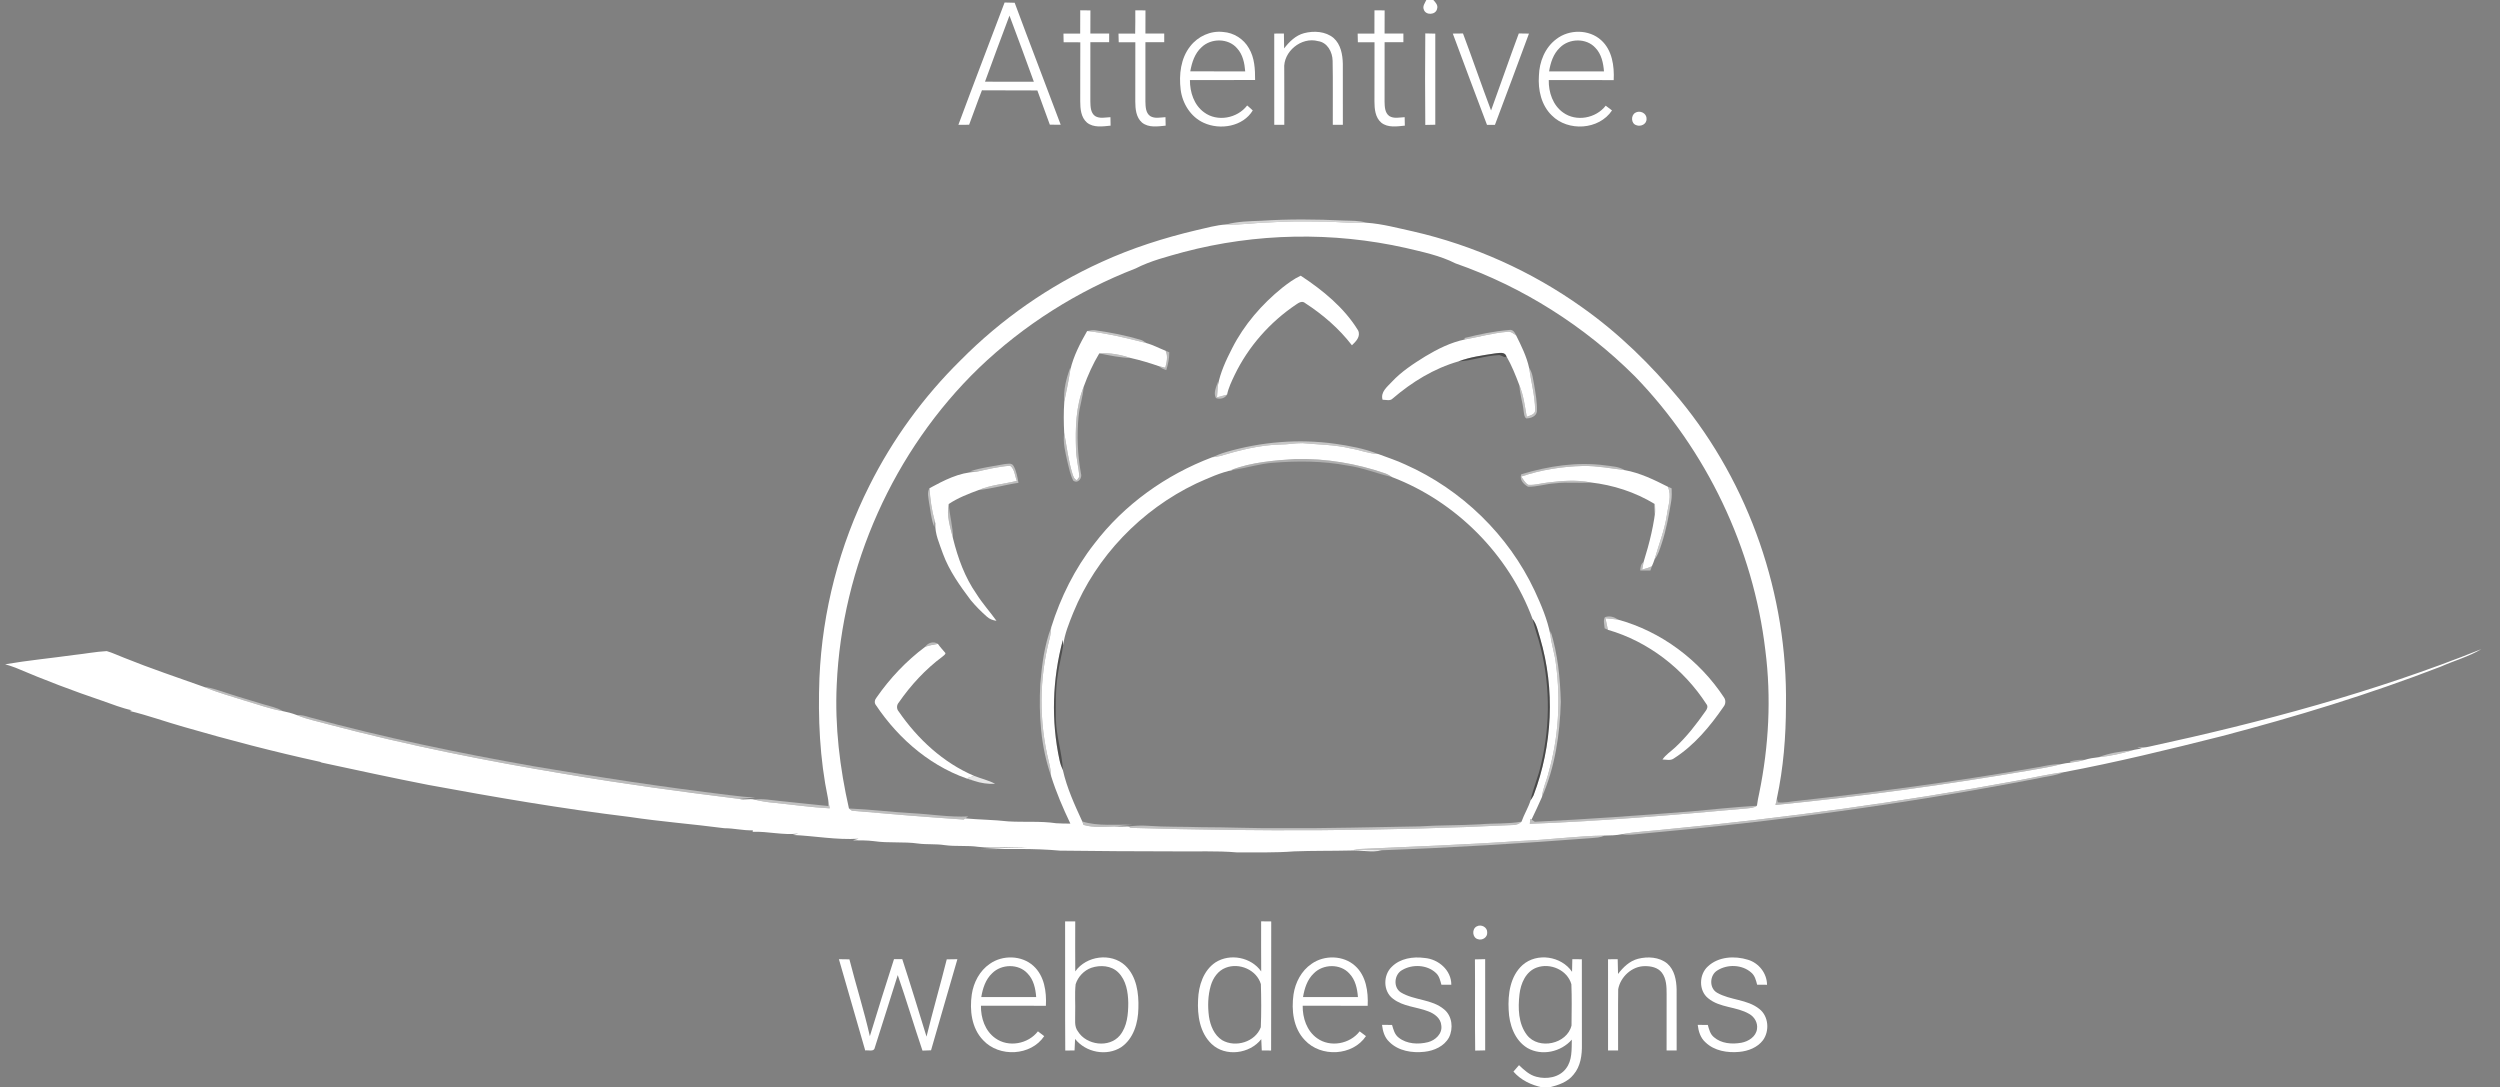
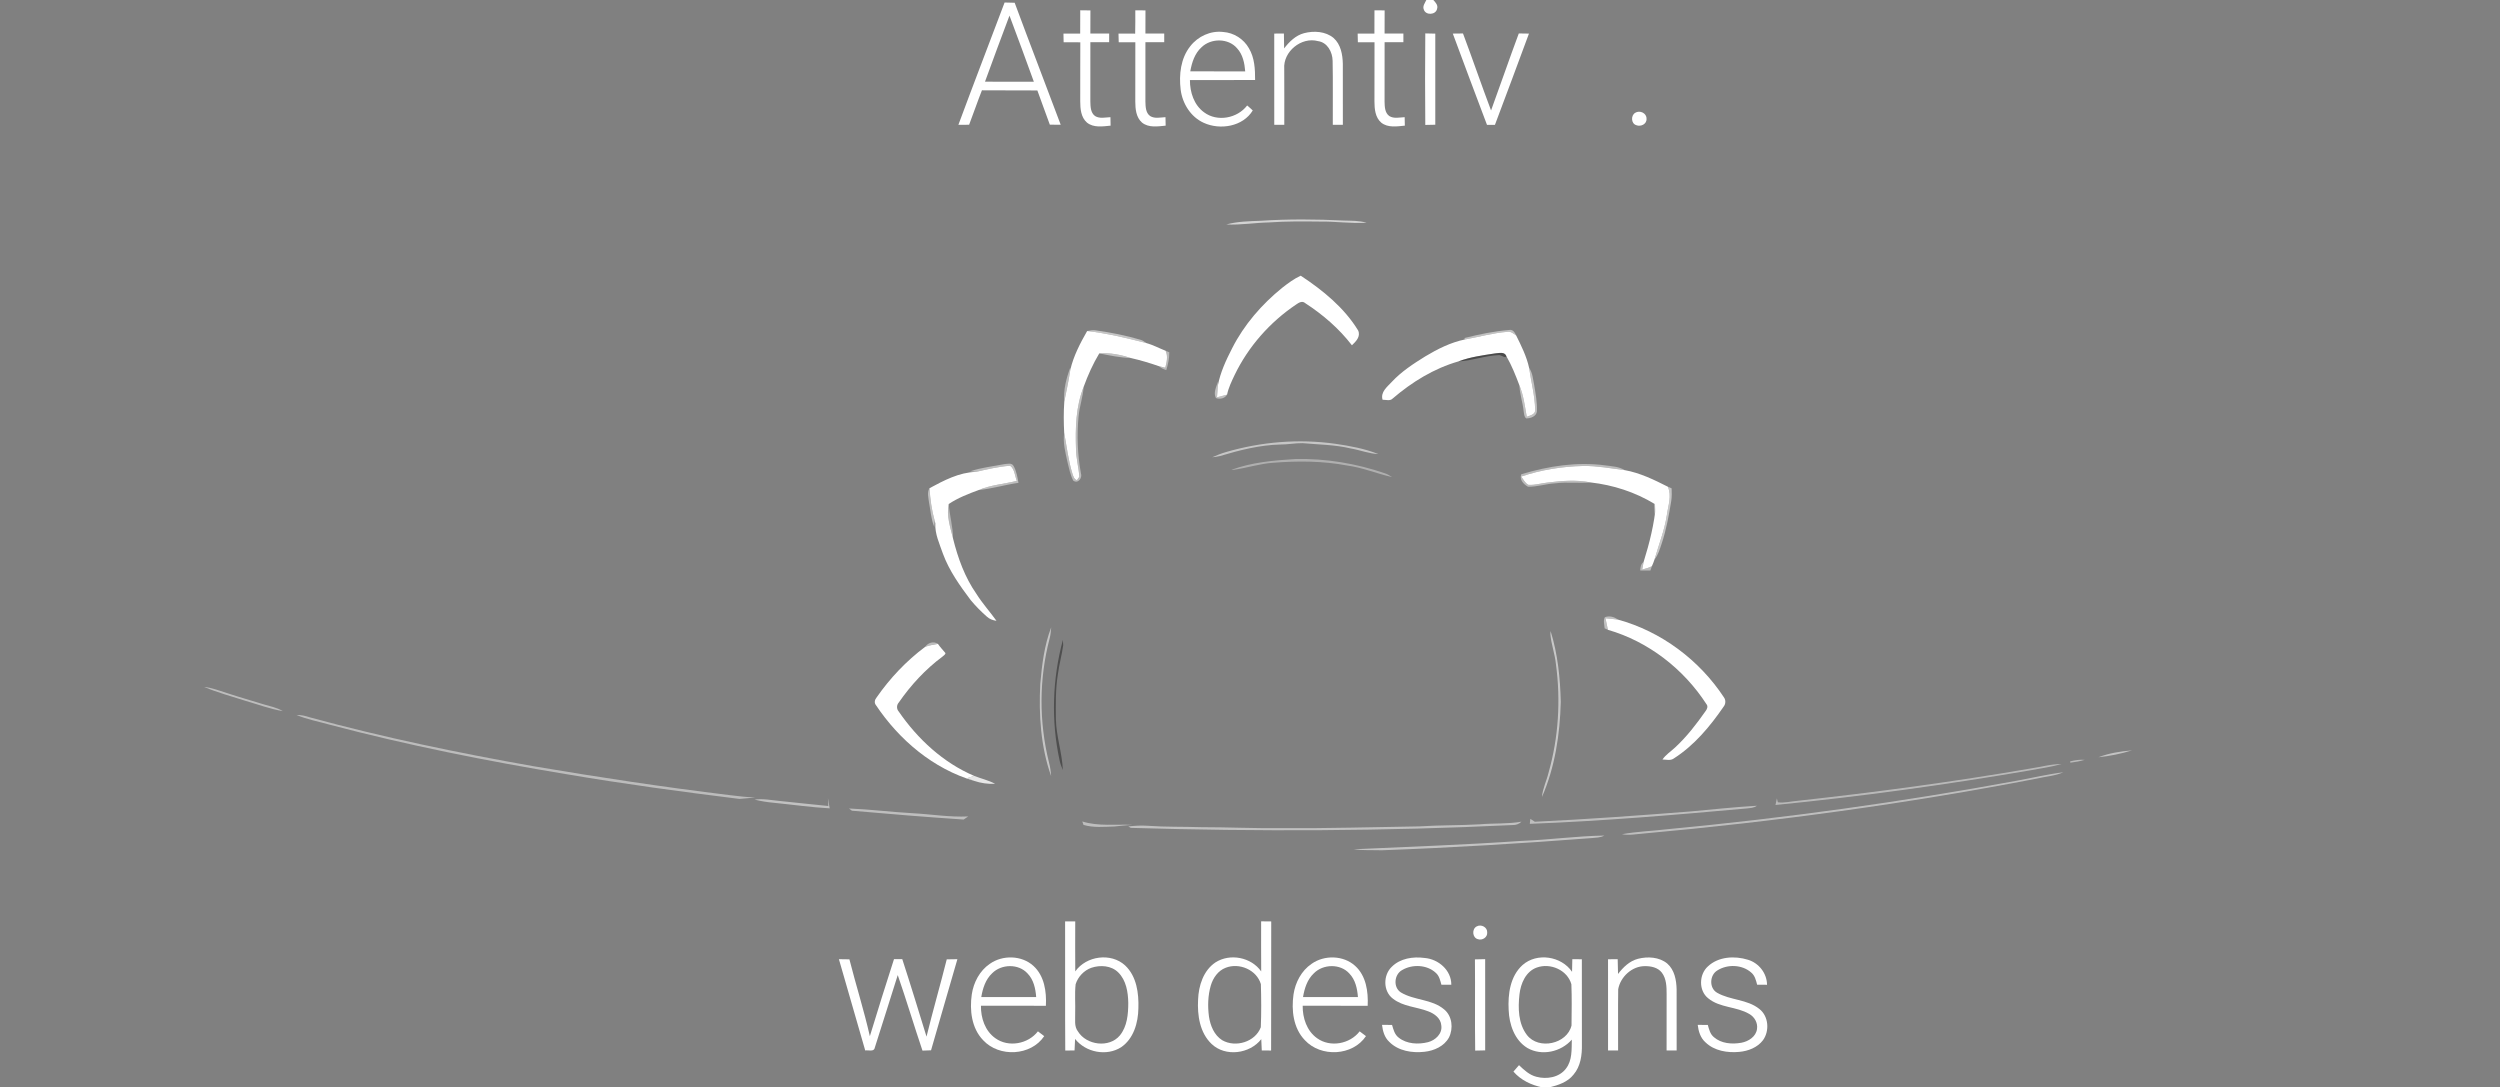
<svg xmlns="http://www.w3.org/2000/svg" width="1453pt" height="632pt" viewBox="0 0 1453 632" version="1.1">
  <rect x="0" y="0" width="1453" height="632" fill="#808080" stroke="none" />
  <g id="#000000ff">
    <path fill="#ffffff" opacity="1.00" d=" M 828.97 0.00 L 833.05 0.00 C 834.32 1.38 835.92 3.02 835.24 5.10 C 834.54 8.74 828.63 9.07 827.52 5.57 C 826.66 3.58 828.20 1.73 828.97 0.00 Z" />
    <path fill="#ffffff" opacity="1.00" d=" M 557.02 72.53 C 565.82 48.78 574.93 25.15 583.87 1.46 C 585.82 1.50 587.77 1.54 589.73 1.60 C 598.49 25.29 607.64 48.84 616.48 72.50 C 614.37 72.49 612.26 72.48 610.16 72.46 C 607.80 65.81 605.26 59.22 602.91 52.57 C 592.17 52.45 581.43 52.61 570.70 52.48 C 568.08 59.11 565.80 65.86 563.25 72.51 C 561.17 72.51 559.09 72.52 557.02 72.53 M 572.48 47.48 C 581.95 47.52 591.41 47.47 600.88 47.51 C 596.23 34.67 591.52 21.85 586.71 9.07 C 581.82 21.82 577.22 34.68 572.48 47.48 Z" />
    <path fill="#ffffff" opacity="1.00" d=" M 627.84 5.98 C 629.80 6.00 631.77 6.02 633.75 6.05 C 633.70 10.52 633.71 15.00 633.72 19.48 C 637.36 19.50 641.00 19.50 644.65 19.49 C 644.64 21.18 644.64 22.86 644.64 24.54 C 641.00 24.52 637.36 24.53 633.72 24.54 C 633.72 36.03 633.72 47.51 633.71 59.00 C 633.79 61.93 633.81 65.53 636.45 67.44 C 639.13 69.12 642.43 68.21 645.39 68.10 C 645.41 69.74 645.45 71.38 645.48 73.03 C 640.90 73.47 635.55 74.38 631.70 71.21 C 628.26 68.20 627.84 63.25 627.83 58.98 C 627.87 47.51 627.80 36.05 627.88 24.59 C 624.64 24.52 621.41 24.52 618.18 24.55 C 618.14 22.87 618.10 21.20 618.08 19.52 C 621.31 19.49 624.55 19.49 627.80 19.53 C 627.86 15.01 627.85 10.50 627.84 5.98 Z" />
    <path fill="#ffffff" opacity="1.00" d=" M 659.84 5.99 C 661.80 6.00 663.77 6.02 665.75 6.04 C 665.70 10.52 665.71 15.01 665.72 19.49 C 669.36 19.50 673.00 19.50 676.65 19.49 C 676.64 21.17 676.64 22.85 676.65 24.54 C 673.00 24.53 669.36 24.53 665.72 24.54 C 665.71 36.02 665.72 47.51 665.71 58.99 C 665.80 61.94 665.80 65.58 668.49 67.46 C 671.17 69.11 674.44 68.22 677.38 68.10 C 677.41 69.74 677.45 71.38 677.48 73.03 C 672.92 73.47 667.59 74.38 663.73 71.24 C 660.27 68.23 659.84 63.28 659.83 59.00 C 659.86 47.52 659.81 36.04 659.86 24.56 C 656.64 24.53 653.42 24.52 650.20 24.57 C 650.15 22.88 650.10 21.20 650.07 19.52 C 653.29 19.49 656.52 19.49 659.76 19.55 C 659.88 15.03 659.85 10.51 659.84 5.99 Z" />
    <path fill="#ffffff" opacity="1.00" d=" M 798.84 5.99 C 800.80 6.00 802.77 6.02 804.75 6.04 C 804.70 10.52 804.71 15.01 804.72 19.49 C 808.36 19.50 812.00 19.50 815.65 19.49 C 815.64 21.17 815.64 22.85 815.65 24.54 C 812.00 24.53 808.36 24.53 804.73 24.53 C 804.71 36.03 804.72 47.54 804.71 59.04 C 804.79 61.96 804.82 65.55 807.46 67.44 C 810.14 69.12 813.43 68.22 816.39 68.10 C 816.41 69.74 816.45 71.38 816.49 73.02 C 811.95 73.47 806.67 74.37 802.81 71.30 C 799.27 68.31 798.84 63.29 798.83 58.97 C 798.87 47.50 798.80 36.04 798.87 24.58 C 795.64 24.52 792.41 24.52 789.19 24.56 C 789.14 22.88 789.09 21.20 789.07 19.53 C 792.31 19.49 795.56 19.49 798.81 19.52 C 798.85 15.01 798.84 10.50 798.84 5.99 Z" />
    <path fill="#ffffff" opacity="1.00" d=" M 691.76 26.90 C 696.20 21.12 703.63 17.69 710.93 18.59 C 717.10 19.00 722.85 22.67 725.87 28.05 C 729.19 33.58 729.48 40.20 729.47 46.48 C 716.84 46.61 704.22 46.48 691.59 46.55 C 691.56 53.56 693.92 61.02 699.81 65.28 C 707.47 71.01 719.14 68.80 724.85 61.30 C 725.93 62.24 727.07 63.16 728.10 64.19 C 722.42 73.58 709.16 75.74 699.65 71.40 C 692.05 68.00 687.19 60.15 686.19 52.05 C 685.16 43.40 686.19 33.92 691.76 26.90 M 698.35 27.45 C 694.36 31.04 692.70 36.35 691.79 41.47 C 702.44 41.53 713.08 41.50 723.72 41.49 C 723.34 36.71 722.34 31.69 718.98 28.06 C 713.89 22.10 703.87 22.11 698.35 27.45 Z" />
    <path fill="#ffffff" opacity="1.00" d=" M 746.33 28.13 C 749.35 24.25 753.04 20.55 757.95 19.27 C 763.63 17.81 770.38 18.16 775.06 22.06 C 779.26 25.77 780.33 31.69 780.45 37.03 C 780.51 48.86 780.44 60.69 780.47 72.52 C 778.51 72.52 776.56 72.52 774.62 72.52 C 774.55 60.12 774.77 47.72 774.52 35.34 C 774.43 30.26 771.51 24.65 766.04 23.90 C 756.35 21.25 745.66 30.02 746.40 39.99 C 746.47 50.84 746.43 61.68 746.43 72.53 C 744.48 72.53 742.53 72.53 740.60 72.52 C 740.58 54.85 740.60 37.18 740.59 19.51 C 742.45 19.51 744.33 19.50 746.21 19.50 C 746.27 22.38 746.32 25.25 746.33 28.13 Z" />
-     <path fill="#ffffff" opacity="1.00" d=" M 904.57 22.70 C 911.97 16.94 923.55 16.96 930.58 23.34 C 937.02 29.13 938.29 38.36 937.88 46.57 C 925.30 46.48 912.72 46.56 900.14 46.52 C 900.00 53.64 902.51 61.19 908.51 65.43 C 916.14 70.93 927.58 68.78 933.24 61.42 C 934.45 62.34 935.66 63.26 936.90 64.18 C 929.33 75.55 911.35 76.61 901.91 67.09 C 895.80 61.17 893.83 52.25 894.42 44.00 C 894.63 35.94 897.94 27.60 904.57 22.70 M 906.62 27.67 C 902.79 31.26 901.15 36.45 900.33 41.49 C 910.96 41.50 921.59 41.51 932.23 41.48 C 931.85 36.59 930.76 31.41 927.22 27.78 C 921.99 22.00 912.00 22.22 906.62 27.67 Z" />
    <path fill="#ffffff" opacity="1.00" d=" M 828.38 72.61 C 828.22 54.88 828.22 37.15 828.38 19.42 C 830.30 19.47 832.25 19.51 834.19 19.55 C 834.18 37.20 834.19 54.84 834.19 72.49 C 832.24 72.52 830.30 72.56 828.38 72.61 Z" />
    <path fill="#ffffff" opacity="1.00" d=" M 844.37 19.52 C 846.33 19.50 848.31 19.48 850.29 19.45 C 855.87 34.31 861.00 49.34 866.60 64.20 C 872.04 49.31 877.19 34.30 882.72 19.44 C 884.68 19.48 886.65 19.50 888.63 19.53 C 882.07 37.21 875.54 54.91 868.86 72.56 C 867.31 72.56 865.77 72.56 864.24 72.57 C 857.52 54.93 850.97 37.21 844.37 19.52 Z" />
    <path fill="#ffffff" opacity="1.00" d=" M 950.37 65.57 C 953.01 63.89 957.08 65.70 956.96 69.01 C 957.21 72.10 953.60 73.83 951.00 72.75 C 947.95 71.81 947.77 67.14 950.37 65.57 Z" />
-     <path fill="#ffffff" opacity="1.00" d=" M 737.77 129.27 C 747.50 128.58 757.25 128.66 767.00 128.78 C 776.11 128.63 785.17 130.03 794.29 129.46 C 803.46 130.10 812.38 132.56 821.33 134.51 C 856.54 142.60 890.13 157.66 919.55 178.64 C 940.78 193.63 959.51 211.97 976.06 231.96 C 1016.92 281.47 1038.99 345.84 1038.00 409.97 C 1037.98 428.08 1036.53 446.27 1032.73 464.01 C 1032.44 465.29 1032.16 466.57 1031.91 467.86 C 1081.50 462.95 1130.90 456.13 1180.02 447.71 C 1186.08 446.60 1192.19 445.72 1198.15 444.08 C 1199.81 443.65 1201.55 443.48 1203.28 443.28 C 1206.10 442.95 1208.92 442.43 1211.66 441.62 C 1214.24 440.82 1216.90 440.40 1219.59 440.11 C 1226.24 439.46 1232.80 438.07 1239.18 436.11 C 1241.03 435.58 1242.95 435.35 1244.87 435.05 C 1243.96 434.86 1243.06 434.68 1242.18 434.50 C 1244.52 434.62 1246.88 434.49 1249.17 433.93 C 1314.74 419.73 1379.86 402.28 1442.19 377.27 C 1434.78 381.67 1426.38 384.00 1418.53 387.47 C 1376.99 403.55 1334.32 416.56 1291.25 427.86 C 1260.75 435.55 1230.17 443.03 1199.24 448.84 C 1190.01 449.96 1180.95 452.17 1171.81 453.81 C 1104.85 466.15 1037.34 475.50 969.56 481.89 C 960.60 482.97 951.54 483.22 942.66 484.84 C 939.29 485.52 935.86 485.59 932.45 485.63 C 916.33 485.88 900.32 488.13 884.21 488.73 C 851.74 490.98 819.21 492.12 786.70 493.60 C 792.14 494.34 797.63 494.01 803.09 494.18 C 797.10 495.71 791.01 493.92 784.96 494.32 C 774.01 494.59 763.04 494.39 752.10 494.82 C 741.10 495.68 730.03 495.35 719.00 495.42 C 707.02 494.38 694.98 495.02 682.97 494.82 C 660.66 494.81 638.35 494.67 616.05 494.39 C 600.85 492.99 585.54 493.52 570.31 493.50 C 579.21 493.22 588.09 492.43 597.00 492.50 C 587.57 492.04 578.11 493.27 568.71 492.20 C 562.15 491.25 555.49 492.09 548.93 491.17 C 543.86 490.40 538.71 490.93 533.63 490.27 C 525.12 489.06 516.46 490.13 507.95 488.88 C 503.92 488.34 499.84 488.46 495.79 488.39 C 496.87 488.06 497.95 487.75 499.04 487.45 C 486.25 488.29 473.58 485.84 460.84 485.28 C 461.64 485.08 463.25 484.66 464.05 484.46 C 455.13 485.54 446.35 483.11 437.45 483.44 C 437.48 483.22 437.53 482.79 437.56 482.58 C 431.99 482.78 426.53 481.35 420.97 481.36 C 402.64 478.94 384.19 477.56 365.91 474.80 C 326.71 470.04 287.78 463.35 248.96 456.19 C 228.21 452.14 207.55 447.65 186.89 443.20 L 186.02 442.78 C 159.44 436.98 133.10 430.09 106.97 422.52 C 96.38 419.55 86.01 415.76 75.32 413.19 C 75.76 413.06 76.21 412.93 76.65 412.81 C 70.83 411.57 65.30 409.33 59.70 407.38 C 42.58 401.59 25.67 395.16 9.04 388.08 C 7.07 387.29 5.03 386.70 3.00 386.08 C 16.21 383.81 29.57 382.55 42.85 380.69 C 49.25 380.02 55.60 378.76 62.04 378.42 C 65.51 379.40 68.75 381.04 72.13 382.30 C 87.42 388.48 103.07 393.71 118.60 399.25 C 126.40 402.54 134.60 404.72 142.65 407.32 C 149.88 409.40 156.96 412.07 164.40 413.32 C 167.08 413.86 169.75 414.54 172.31 415.53 C 178.46 418.16 185.09 419.33 191.50 421.16 C 236.77 433.13 282.75 442.27 328.94 449.92 C 362.41 455.63 396.07 460.16 429.77 464.34 C 432.62 465.20 435.62 463.95 438.51 464.73 C 442.26 465.67 446.08 466.26 449.93 466.60 C 460.69 467.67 471.41 469.22 482.22 469.81 C 481.89 467.81 481.56 465.82 481.18 463.84 C 476.41 440.90 475.37 417.33 476.26 393.96 C 477.92 355.25 487.87 316.91 505.28 282.29 C 518.79 255.27 536.82 230.53 558.34 209.34 C 581.86 185.55 609.75 166.10 640.21 152.27 C 657.91 144.17 676.53 138.23 695.46 133.76 C 701.16 132.48 706.84 130.82 712.69 130.46 C 721.08 130.87 729.39 129.43 737.77 129.27 M 687.89 146.50 C 678.45 149.13 668.83 151.52 660.06 156.01 C 626.27 169.10 595.05 188.82 568.89 213.90 C 519.36 261.86 489.33 329.16 486.30 398.01 C 485.16 422.16 488.08 446.35 493.41 469.89 C 493.84 470.21 494.71 470.86 495.14 471.19 C 516.76 473.11 538.41 474.88 560.07 476.32 L 561.04 475.66 C 569.34 476.41 577.68 476.44 585.96 477.39 C 595.25 477.96 604.64 477.11 613.86 478.47 C 616.60 478.63 619.35 478.69 622.10 478.68 C 617.82 469.71 613.89 460.57 610.91 451.08 C 610.74 448.38 610.37 445.70 609.66 443.09 C 603.82 419.54 603.87 394.52 610.05 371.06 C 610.61 368.94 610.80 366.74 610.97 364.57 C 616.42 347.15 624.66 330.54 635.93 316.14 C 653.37 293.22 677.66 275.92 704.54 265.76 C 706.04 265.59 707.58 265.44 709.06 265.05 C 720.43 261.65 732.10 258.64 744.03 258.36 C 748.38 258.39 752.68 257.50 757.03 257.56 C 766.36 258.42 775.78 258.43 784.94 260.63 C 790.38 261.54 795.57 263.69 801.13 263.91 C 806.38 265.89 811.74 267.61 816.83 270.01 C 849.49 284.52 876.75 310.95 891.94 343.33 C 895.74 351.53 899.33 359.94 901.06 368.85 L 901.08 368.61 C 901.58 374.51 903.73 380.14 904.31 386.04 C 907.13 407.00 905.83 428.59 900.05 448.96 C 898.91 453.76 896.59 458.26 896.18 463.23 C 894.19 467.62 892.26 472.04 890.12 476.36 L 889.43 475.91 C 889.35 476.64 889.19 478.09 889.11 478.81 C 931.16 477.24 973.10 473.65 1015.00 469.89 C 1017.09 469.63 1019.37 469.65 1021.13 468.29 C 1021.43 465.79 1021.95 463.32 1022.48 460.86 C 1028.05 433.65 1029.55 405.54 1026.02 377.96 C 1019.00 318.51 991.84 261.72 950.22 218.74 C 920.88 189.50 885.06 166.74 845.92 153.07 C 836.85 148.48 826.81 146.43 816.98 144.09 C 774.57 134.56 729.92 135.39 687.89 146.50 M 715.63 273.09 L 716.85 273.08 C 709.28 274.60 702.21 277.90 695.19 281.04 C 663.35 296.25 637.16 323.35 623.79 356.08 C 621.33 362.23 618.73 368.44 617.93 375.07 C 617.89 374.27 617.80 372.67 617.76 371.87 C 611.62 394.67 610.83 418.91 615.85 441.99 C 616.26 443.90 616.92 445.75 617.73 447.54 C 620.07 457.97 624.56 467.76 629.02 477.43 C 629.20 477.93 629.55 478.93 629.73 479.43 C 635.51 481.17 641.73 480.52 647.70 480.36 C 650.38 480.43 653.06 480.50 655.75 480.32 C 656.11 480.53 656.85 480.95 657.22 481.16 C 731.12 483.36 805.18 483.07 879.06 479.52 C 881.03 479.60 882.87 478.93 884.31 477.55 C 885.80 473.29 888.24 469.43 889.59 465.12 C 890.21 464.21 890.78 463.26 891.29 462.28 C 902.31 433.30 903.91 400.70 895.12 370.91 C 893.88 367.12 893.25 362.97 890.73 359.75 C 876.95 322.37 846.30 291.51 809.10 277.31 C 807.80 276.45 806.48 275.59 805.00 275.11 C 788.32 269.36 770.64 266.40 753.00 266.77 C 740.41 267.58 727.53 268.63 715.63 273.09 Z" />
    <path fill="#ffffff" opacity="1.00" d=" M 745.21 167.27 C 748.59 164.63 752.06 162.04 755.98 160.23 C 768.85 168.72 781.22 178.78 789.36 192.08 C 790.92 195.61 788.08 198.47 785.74 200.68 C 778.26 190.95 768.84 182.83 758.57 176.17 C 756.83 174.63 754.78 175.95 753.24 177.03 C 738.08 187.23 725.56 201.40 717.60 217.87 C 715.84 221.58 714.01 225.32 713.17 229.37 C 711.21 229.86 709.26 230.38 707.32 230.89 C 707.47 228.63 707.62 226.37 707.81 224.12 C 709.23 216.44 712.60 209.29 716.13 202.39 C 723.07 188.71 733.33 176.90 745.21 167.27 Z" />
    <path fill="#ffffff" opacity="1.00" d=" M 631.85 192.39 C 643.48 193.73 654.85 196.48 666.17 199.36 C 670.09 200.42 673.67 202.39 677.44 203.86 C 678.93 207.05 678.08 210.48 677.27 213.72 C 676.36 213.50 674.55 213.07 673.65 212.85 C 668.31 211.00 662.90 209.37 657.39 208.12 C 651.43 206.19 645.19 204.91 638.90 205.39 C 635.20 211.52 632.29 218.07 629.83 224.80 C 625.27 236.23 624.93 248.84 625.37 260.99 C 625.42 266.43 626.97 271.71 627.30 277.13 C 626.96 277.62 626.28 278.58 625.94 279.07 C 624.28 278.62 623.86 276.87 623.35 275.47 C 620.91 267.69 620.01 259.55 618.51 251.56 C 618.19 245.54 618.14 239.46 618.57 233.45 C 619.75 227.28 621.17 221.15 622.07 214.92 C 623.93 206.89 627.79 199.51 631.85 192.39 Z" />
    <path fill="#ffffff" opacity="1.00" d=" M 851.34 197.31 C 859.56 195.84 867.64 193.54 875.98 192.87 C 878.02 192.42 879.64 193.90 881.20 194.97 C 884.19 201.01 887.26 207.13 888.71 213.77 C 889.86 221.84 892.03 229.81 892.23 238.00 C 892.57 240.88 889.37 241.42 887.36 242.26 C 886.24 236.10 885.52 229.79 883.08 223.97 C 880.91 218.23 878.65 212.48 875.58 207.16 C 874.54 204.20 871.28 205.25 868.94 205.40 C 861.76 206.51 854.48 207.46 847.65 210.05 C 833.47 214.11 820.66 222.01 809.51 231.55 C 807.94 233.26 805.53 232.29 803.54 232.33 C 802.24 227.84 806.25 224.83 808.93 221.93 C 814.51 215.94 821.42 211.44 828.34 207.15 C 835.49 202.86 843.12 199.01 851.34 197.31 Z" />
    <path fill="#ffffff" opacity="1.00" d=" M 567.16 274.27 C 573.74 272.76 580.36 271.19 587.11 270.68 C 589.77 272.69 589.79 276.58 590.98 279.48 C 583.61 281.34 575.87 281.81 568.81 284.81 C 562.79 287.02 556.76 289.36 551.39 292.93 C 549.97 299.62 552.32 306.48 553.91 312.98 C 556.72 324.34 560.77 335.54 567.52 345.20 C 570.98 350.72 575.38 355.54 579.15 360.82 C 577.10 360.53 575.11 359.83 573.58 358.40 C 570.19 355.42 566.99 352.21 564.12 348.72 C 557.84 340.36 551.68 331.72 548.04 321.83 C 546.07 316.08 543.28 310.34 543.62 304.13 C 543.53 303.79 543.35 303.11 543.26 302.77 C 541.49 296.57 540.67 290.17 540.21 283.75 C 548.60 279.23 557.44 274.54 567.16 274.27 Z" />
    <path fill="#ffffff" opacity="1.00" d=" M 884.10 276.97 C 895.66 273.06 907.84 271.14 920.03 270.82 C 928.18 270.69 936.22 272.26 944.28 273.24 C 953.17 274.83 961.36 278.84 969.35 282.88 C 971.75 288.22 969.49 293.97 968.76 299.42 C 967.42 308.27 964.06 316.59 961.61 325.15 C 961.18 326.49 960.66 327.81 960.07 329.09 C 958.29 330.00 956.35 330.53 954.45 331.01 C 954.65 329.91 955.06 327.69 955.27 326.59 C 958.68 315.67 961.49 304.45 962.49 293.03 C 962.16 295.06 961.98 297.11 961.77 299.15 C 961.70 297.06 961.68 294.96 961.63 292.87 C 950.34 286.01 937.57 281.88 924.47 280.39 C 916.12 278.72 907.55 279.45 899.18 280.50 C 895.55 280.90 891.97 282.06 888.30 281.79 C 886.35 280.78 885.41 278.61 884.10 276.97 Z" />
    <path fill="#ffffff" opacity="1.00" d=" M 933.11 359.36 C 935.50 359.56 937.91 359.77 940.31 360.10 C 965.44 366.96 987.67 383.60 1001.96 405.32 C 1003.09 406.88 1003.01 409.12 1001.82 410.63 C 993.88 422.20 984.66 433.29 972.70 440.89 C 970.79 442.24 968.35 441.41 966.22 441.43 C 968.14 438.62 971.06 436.78 973.51 434.49 C 980.31 428.23 985.95 420.87 991.25 413.33 C 992.15 412.18 992.88 410.52 991.77 409.24 C 978.54 388.78 957.99 372.82 934.51 366.05 C 934.05 363.81 933.57 361.58 933.11 359.36 Z" />
    <path fill="#ffffff" opacity="1.00" d=" M 537.73 375.92 C 540.13 375.11 542.63 374.66 545.12 374.21 C 546.40 376.13 548.03 377.78 549.50 379.57 C 549.41 380.55 548.40 380.99 547.78 381.61 C 537.87 388.98 529.37 398.19 522.35 408.33 C 521.04 409.83 521.02 412.04 522.34 413.54 C 533.34 429.50 548.18 443.28 566.14 450.93 C 564.82 451.37 563.50 451.81 562.19 452.26 C 563.50 452.79 564.83 453.34 566.18 453.85 C 542.48 446.89 522.64 430.11 509.07 409.79 C 508.00 408.49 508.39 406.66 509.40 405.47 C 517.21 394.22 526.74 384.12 537.73 375.92 Z" />
    <path fill="#ffffff" opacity="1.00" d=" M 619.04 535.51 C 621.00 535.51 622.96 535.51 624.93 535.52 C 624.90 545.21 624.87 554.89 624.94 564.58 C 631.34 555.51 645.73 553.52 653.95 561.14 C 660.64 567.45 661.92 577.28 661.63 586.02 C 661.51 594.43 658.87 603.72 651.57 608.67 C 643.10 614.05 630.99 611.66 624.84 603.82 C 624.72 606.04 624.62 608.27 624.53 610.51 C 622.72 610.53 620.93 610.55 619.13 610.59 C 618.95 585.57 619.13 560.54 619.04 535.51 M 634.34 562.46 C 630.03 563.98 626.54 567.66 625.16 572.01 C 624.53 577.64 625.09 583.35 624.89 589.01 C 625.04 592.50 624.17 596.47 626.49 599.45 C 631.42 607.49 644.65 609.24 650.85 601.81 C 655.14 596.57 655.74 589.42 655.75 582.92 C 655.65 576.65 654.56 569.73 649.90 565.14 C 645.87 561.15 639.49 560.75 634.34 562.46 Z" />
    <path fill="#ffffff" opacity="1.00" d=" M 732.97 535.48 C 734.92 535.50 736.87 535.51 738.84 535.54 C 738.75 560.55 738.88 585.56 738.77 610.56 C 736.95 610.54 735.14 610.53 733.34 610.52 C 733.24 608.33 733.14 606.14 733.05 603.96 C 726.37 612.52 712.23 614.40 704.20 606.77 C 697.29 600.22 695.83 590.05 696.33 580.98 C 696.62 572.89 699.39 564.09 706.39 559.37 C 714.88 553.91 727.20 556.31 733.01 564.59 C 732.92 554.89 732.98 545.19 732.97 535.48 M 712.35 562.47 C 707.92 564.15 705.00 568.40 703.71 572.81 C 702.02 578.64 701.86 584.85 702.65 590.84 C 703.46 596.10 705.66 601.65 710.36 604.58 C 718.09 609.03 729.58 605.60 732.78 597.03 C 733.13 588.70 733.06 580.30 732.82 571.96 C 730.34 563.66 720.27 559.35 712.35 562.47 Z" />
    <path fill="#ffffff" opacity="1.00" d=" M 858.33 538.39 C 860.89 537.01 864.53 538.89 864.36 541.97 C 864.59 544.78 861.52 546.73 858.98 545.86 C 855.65 545.05 855.31 539.83 858.33 538.39 Z" />
    <path fill="#ffffff" opacity="1.00" d=" M 575.24 560.21 C 582.65 554.92 593.81 555.15 600.62 561.37 C 607.02 567.17 608.30 576.38 607.87 584.57 C 595.29 584.48 582.71 584.55 570.13 584.53 C 570.01 591.62 572.49 599.16 578.48 603.40 C 586.11 608.93 597.57 606.79 603.24 599.41 C 604.46 600.34 605.67 601.27 606.90 602.21 C 599.16 613.74 580.76 614.63 571.44 604.61 C 564.64 597.61 563.47 587.11 564.81 577.86 C 565.86 570.95 569.39 564.21 575.24 560.21 M 576.66 565.64 C 572.80 569.23 571.16 574.43 570.32 579.48 C 580.95 579.50 591.59 579.51 602.23 579.48 C 601.85 574.59 600.76 569.41 597.21 565.78 C 592.00 560.01 582.05 560.22 576.66 565.64 Z" />
    <path fill="#ffffff" opacity="1.00" d=" M 762.28 560.19 C 769.69 554.92 780.82 555.17 787.61 561.37 C 794.03 567.16 795.28 576.36 794.90 584.56 C 782.30 584.50 769.71 584.54 757.12 584.54 C 757.03 591.63 759.50 599.18 765.50 603.42 C 773.12 608.93 784.58 606.79 790.23 599.42 C 791.45 600.34 792.66 601.25 793.90 602.19 C 786.17 613.77 767.69 614.63 758.39 604.56 C 751.64 597.57 750.48 587.12 751.80 577.90 C 752.85 570.96 756.39 564.18 762.28 560.19 M 763.61 565.69 C 759.78 569.27 758.16 574.46 757.32 579.48 C 767.95 579.50 778.59 579.51 789.23 579.48 C 788.85 574.58 787.75 569.41 784.21 565.77 C 778.97 559.99 768.99 560.22 763.61 565.69 Z" />
    <path fill="#ffffff" opacity="1.00" d=" M 808.91 561.89 C 813.81 556.98 821.28 555.86 827.90 556.76 C 835.98 557.39 843.53 563.85 843.51 572.33 C 841.58 572.33 839.66 572.34 837.75 572.34 C 837.07 569.88 836.51 567.18 834.50 565.43 C 829.35 560.62 820.83 560.30 814.90 563.81 C 810.27 566.37 809.60 573.87 814.20 576.80 C 821.98 581.50 832.18 580.61 839.32 586.65 C 844.05 590.50 844.78 597.76 842.13 603.01 C 839.33 608.12 833.47 610.70 827.90 611.30 C 820.75 612.09 812.72 610.86 807.46 605.54 C 804.68 602.99 803.66 599.27 803.23 595.66 C 805.16 595.65 807.11 595.66 809.06 595.68 C 809.84 598.33 810.55 601.28 812.89 603.05 C 817.60 606.83 824.28 607.13 829.94 605.72 C 834.24 604.62 838.44 600.75 837.68 595.95 C 837.38 591.82 833.68 589.11 830.10 587.79 C 823.32 585.15 815.43 585.06 809.53 580.40 C 803.79 576.09 803.82 566.69 808.91 561.89 Z" />
    <path fill="#ffffff" opacity="1.00" d=" M 884.89 560.89 C 893.23 553.49 907.48 555.66 913.68 564.82 C 913.70 562.38 913.76 559.94 913.83 557.50 C 915.67 557.50 917.51 557.50 919.37 557.51 C 919.39 574.01 919.35 590.51 919.40 607.01 C 919.52 613.13 918.68 619.73 914.55 624.55 C 911.14 628.93 905.64 630.70 900.48 632.00 L 896.41 632.00 C 890.04 630.66 883.93 627.81 879.61 622.81 C 880.68 621.56 881.76 620.31 882.85 619.07 C 885.78 621.86 888.90 624.82 892.96 625.82 C 898.90 627.42 906.24 626.26 910.12 621.08 C 913.86 616.32 913.39 609.93 913.54 604.23 C 907.28 611.38 896.12 613.90 887.74 609.10 C 880.21 604.55 877.13 595.35 876.83 586.96 C 876.34 577.79 877.71 567.38 884.89 560.89 M 893.20 562.33 C 886.77 564.60 883.82 571.63 883.12 577.93 C 882.22 585.92 882.38 594.94 887.50 601.60 C 894.35 610.36 910.78 606.80 913.37 596.01 C 913.45 588.03 913.60 580.02 913.29 572.05 C 910.98 563.79 901.07 559.48 893.20 562.33 Z" />
    <path fill="#ffffff" opacity="1.00" d=" M 940.40 566.07 C 943.38 562.17 947.11 558.51 952.02 557.25 C 957.65 555.82 964.32 556.17 968.98 559.99 C 973.24 563.68 974.33 569.64 974.45 575.01 C 974.51 586.84 974.45 598.68 974.47 610.52 C 972.51 610.52 970.56 610.52 968.62 610.52 C 968.63 599.68 968.60 588.84 968.64 577.99 C 968.64 573.66 968.60 568.87 965.84 565.27 C 963.55 562.30 959.54 561.46 955.98 561.52 C 948.51 561.50 941.79 567.74 940.50 574.93 C 940.33 586.79 940.50 598.66 940.44 610.52 C 938.48 610.52 936.53 610.52 934.60 610.53 C 934.59 592.85 934.60 575.18 934.59 557.51 C 936.45 557.50 938.32 557.50 940.20 557.50 C 940.26 560.35 940.32 563.21 940.40 566.07 Z" />
    <path fill="#ffffff" opacity="1.00" d=" M 992.62 561.68 C 998.74 555.92 1008.23 555.41 1015.92 557.81 C 1022.26 559.71 1026.93 565.67 1027.00 572.35 C 1025.06 572.33 1023.16 572.33 1021.25 572.32 C 1020.58 569.76 1019.93 566.96 1017.77 565.21 C 1012.48 560.54 1003.88 560.29 998.05 564.06 C 993.58 566.81 993.28 574.30 997.97 576.98 C 1005.64 581.40 1015.47 580.71 1022.54 586.41 C 1027.96 590.61 1028.57 599.23 1024.61 604.61 C 1021.40 608.83 1016.07 610.87 1010.93 611.35 C 1004.03 612.01 996.38 610.80 991.23 605.81 C 988.31 603.24 987.15 599.39 986.71 595.66 C 988.65 595.66 990.62 595.67 992.58 595.69 C 993.28 598.24 993.96 601.06 996.14 602.82 C 1000.43 606.55 1006.65 607.01 1012.04 606.05 C 1016.16 605.31 1020.60 602.53 1021.17 598.05 C 1021.72 594.53 1019.74 591.03 1016.70 589.33 C 1009.27 584.91 999.61 585.86 992.78 580.19 C 987.18 575.74 987.43 566.35 992.62 561.68 Z" />
    <path fill="#ffffff" opacity="1.00" d=" M 487.57 557.48 C 489.60 557.49 491.64 557.52 493.68 557.57 C 497.47 572.51 502.16 587.22 505.56 602.25 C 510.14 587.29 514.76 572.34 519.59 557.46 C 521.18 557.45 522.79 557.45 524.40 557.45 C 529.28 572.40 533.84 587.46 538.49 602.49 C 542.17 587.45 546.48 572.59 550.25 557.58 C 552.31 557.53 554.37 557.50 556.44 557.48 C 551.37 575.14 546.16 592.76 541.12 610.43 C 539.46 610.49 537.80 610.55 536.14 610.62 C 531.20 596.03 526.81 581.26 521.77 566.71 C 517.38 580.81 512.86 594.88 508.41 608.96 C 507.95 611.52 504.65 610.15 502.87 610.54 C 497.82 592.84 492.63 575.18 487.57 557.48 Z" />
    <path fill="#ffffff" opacity="1.00" d=" M 857.23 557.59 C 859.21 557.54 861.19 557.50 863.18 557.46 C 863.20 575.13 863.18 592.80 863.19 610.48 C 861.25 610.51 859.31 610.55 857.38 610.61 C 857.12 592.94 857.41 575.27 857.23 557.59 Z" />
  </g>
  <g id="#000000a5">
    <path fill="#ffffff" opacity="0.65" d=" M 712.69 130.46 C 719.27 128.66 726.15 128.57 732.92 128.30 C 748.90 127.26 764.95 127.38 780.95 128.18 C 785.40 128.33 789.96 128.16 794.29 129.46 C 785.17 130.03 776.11 128.63 767.00 128.78 C 757.25 128.66 747.50 128.58 737.77 129.27 C 729.39 129.43 721.08 130.87 712.69 130.46 Z" />
  </g>
  <g id="#0000008a">
    <path fill="#ffffff" opacity="0.54" d=" M 631.85 192.39 C 633.51 192.07 635.21 191.69 636.93 192.01 C 645.68 193.23 654.37 194.97 662.85 197.47 C 664.11 197.79 665.15 198.59 666.17 199.36 C 654.85 196.48 643.48 193.73 631.85 192.39 Z" />
  </g>
  <g id="#00000082">
    <path fill="#ffffff" opacity="0.51" d=" M 851.17 196.45 C 859.67 194.30 868.31 192.49 877.06 191.79 C 879.27 191.27 880.45 193.26 881.20 194.97 C 879.64 193.90 878.02 192.42 875.98 192.87 C 867.64 193.54 859.56 195.84 851.34 197.31 L 851.17 196.45 Z" />
    <path fill="#ffffff" opacity="0.51" d=" M 638.90 205.39 C 645.19 204.91 651.43 206.19 657.39 208.12 C 651.15 207.89 645.00 206.64 638.90 205.39 Z" />
  </g>
  <g id="#00000073">
    <path fill="#ffffff" opacity="0.45" d=" M 677.44 203.86 C 677.98 204.09 679.06 204.54 679.60 204.76 C 679.66 208.29 678.87 211.74 677.85 215.10 C 676.32 214.61 674.80 214.02 673.65 212.85 C 674.55 213.07 676.36 213.50 677.27 213.72 C 678.08 210.48 678.93 207.05 677.44 203.86 Z" />
  </g>
  <g id="#0101016a">
    <path fill="#010101" opacity="0.42" d=" M 847.65 210.05 C 854.48 207.46 861.76 206.51 868.94 205.40 C 871.28 205.25 874.54 204.20 875.58 207.16 L 874.84 207.57 C 873.49 207.41 872.40 206.33 871.03 206.40 C 863.10 206.70 855.56 209.66 847.65 210.05 Z" />
  </g>
  <g id="#0000007b">
    <path fill="#ffffff" opacity="0.48" d=" M 622.03 213.66 L 622.07 214.92 C 621.17 221.15 619.75 227.28 618.57 233.45 C 617.94 226.71 619.71 219.93 622.03 213.66 Z" />
    <path fill="#ffffff" opacity="0.48" d=" M 537.73 375.92 C 539.36 373.51 542.60 372.50 545.12 374.21 C 542.63 374.66 540.13 375.11 537.73 375.92 Z" />
    <path fill="#ffffff" opacity="0.48" d=" M 118.60 399.25 C 123.33 399.67 127.73 401.56 132.24 402.91 C 139.09 405.19 146.05 407.13 152.94 409.28 C 156.80 410.48 160.90 411.15 164.40 413.32 C 156.96 412.07 149.88 409.40 142.65 407.32 C 134.60 404.72 126.40 402.54 118.60 399.25 Z" />
  </g>
  <g id="#00000081">
    <path fill="#ffffff" opacity="0.51" d=" M 888.71 213.77 C 890.80 216.75 890.99 220.47 891.70 223.92 C 892.50 228.91 893.48 233.93 893.25 239.00 C 893.07 241.99 889.54 243.23 887.01 243.17 C 885.77 242.16 885.80 240.49 885.55 239.07 C 885.03 233.98 883.30 229.09 883.08 223.97 C 885.52 229.79 886.24 236.10 887.36 242.26 C 889.37 241.42 892.57 240.88 892.23 238.00 C 892.03 229.81 889.86 221.84 888.71 213.77 Z" />
    <path fill="#ffffff" opacity="0.51" d=" M 481.18 463.84 C 481.56 465.82 481.89 467.81 482.22 469.81 C 471.41 469.22 460.69 467.67 449.93 466.60 C 446.08 466.26 442.26 465.67 438.51 464.73 C 443.38 464.03 448.24 465.05 453.08 465.51 C 462.53 466.48 471.97 467.53 481.43 468.45 C 481.35 466.91 481.26 465.37 481.18 463.84 Z" />
  </g>
  <g id="#00000080">
    <path fill="#ffffff" opacity="0.50" d=" M 706.72 231.36 C 705.01 228.30 706.95 224.80 707.92 221.81 C 707.90 222.39 707.84 223.54 707.81 224.12 C 707.62 226.37 707.47 228.63 707.32 230.89 C 709.26 230.38 711.21 229.86 713.17 229.37 C 711.87 231.62 709.05 232.19 706.72 231.36 Z" />
    <path fill="#ffffff" opacity="0.50" d=" M 932.75 358.73 C 935.29 357.70 938.18 358.49 940.31 360.10 C 937.91 359.77 935.50 359.56 933.11 359.36 C 933.57 361.58 934.05 363.81 934.51 366.05 C 934.04 365.83 933.09 365.39 932.61 365.17 C 932.50 363.04 931.65 360.72 932.75 358.73 Z" />
  </g>
  <g id="#00000078">
    <path fill="#ffffff" opacity="0.47" d=" M 625.37 260.99 C 624.93 248.84 625.27 236.23 629.83 224.80 C 629.44 230.63 627.42 236.20 626.87 242.01 C 625.82 253.02 626.26 264.16 628.23 275.05 C 629.21 277.75 626.60 281.35 623.78 279.37 C 622.08 276.09 621.37 272.43 620.49 268.88 C 619.27 263.20 617.64 257.42 618.51 251.56 C 620.01 259.55 620.91 267.69 623.35 275.47 C 623.86 276.87 624.28 278.62 625.94 279.07 C 626.28 278.58 626.96 277.62 627.30 277.13 C 626.97 271.71 625.42 266.43 625.37 260.99 Z" />
  </g>
  <g id="#0000008d">
    <path fill="#ffffff" opacity="0.55" d=" M 712.52 262.74 C 733.03 256.76 754.79 254.94 775.96 257.91 C 784.50 259.14 793.09 260.70 801.13 263.91 C 795.57 263.69 790.38 261.54 784.94 260.63 C 775.78 258.43 766.36 258.42 757.03 257.56 C 752.68 257.50 748.38 258.39 744.03 258.36 C 732.10 258.64 720.43 261.65 709.06 265.05 C 707.58 265.44 706.04 265.59 704.54 265.76 C 707.14 264.61 709.78 263.53 712.52 262.74 Z" />
    <path fill="#ffffff" opacity="0.55" d=" M 604.61 397.43 C 605.60 386.33 606.93 375.03 610.97 364.57 C 610.80 366.74 610.61 368.94 610.05 371.06 C 603.87 394.52 603.82 419.54 609.66 443.09 C 610.37 445.70 610.74 448.38 610.91 451.08 C 604.84 433.97 603.69 415.45 604.61 397.43 Z" />
  </g>
  <g id="#0000005e">
    <path fill="#ffffff" opacity="0.37" d=" M 715.63 273.09 C 727.53 268.63 740.41 267.58 753.00 266.77 C 770.64 266.40 788.32 269.36 805.00 275.11 C 806.48 275.59 807.80 276.45 809.10 277.31 C 800.33 275.32 791.96 271.76 783.00 270.57 C 768.84 267.88 754.32 267.84 740.00 268.96 C 732.14 269.49 724.62 272.01 716.85 273.08 L 715.63 273.09 Z" />
  </g>
  <g id="#0000007e">
    <path fill="#ffffff" opacity="0.49" d=" M 583.55 269.78 C 585.37 269.66 587.97 268.77 589.09 270.80 C 590.77 273.81 591.32 277.27 591.94 280.62 C 584.18 281.74 576.61 284.06 568.81 284.81 C 575.87 281.81 583.61 281.34 590.98 279.48 C 589.79 276.58 589.77 272.69 587.11 270.68 C 580.36 271.19 573.74 272.76 567.16 274.27 C 566.32 274.18 564.65 274.01 563.81 273.93 C 570.20 271.76 576.95 271.08 583.55 269.78 Z" />
    <path fill="#ffffff" opacity="0.49" d=" M 1171.81 453.81 C 1180.95 452.17 1190.01 449.96 1199.24 448.84 C 1194.32 451.03 1188.86 451.28 1183.69 452.54 C 1108.09 467.16 1031.71 477.57 955.02 484.47 C 950.91 484.78 946.76 485.65 942.66 484.84 C 951.54 483.22 960.60 482.97 969.56 481.89 C 1037.34 475.50 1104.85 466.15 1171.81 453.81 Z" />
    <path fill="#ffffff" opacity="0.49" d=" M 629.02 477.43 C 638.41 480.40 648.51 478.94 658.21 479.41 C 654.70 479.64 651.19 479.94 647.70 480.36 C 641.73 480.52 635.51 481.17 629.73 479.43 C 629.55 478.93 629.20 477.93 629.02 477.43 Z" />
  </g>
  <g id="#00000077">
    <path fill="#ffffff" opacity="0.47" d=" M 884.17 275.62 C 899.94 270.87 916.67 268.24 933.11 270.49 C 936.89 271.03 940.95 271.13 944.28 273.24 C 936.22 272.26 928.18 270.69 920.03 270.82 C 907.84 271.14 895.66 273.06 884.10 276.97 C 885.41 278.61 886.35 280.78 888.30 281.79 C 891.97 282.06 895.55 280.90 899.18 280.50 C 907.55 279.45 916.12 278.72 924.47 280.39 C 917.65 281.01 910.79 280.03 903.99 280.91 C 898.64 281.18 893.46 282.99 888.10 282.91 C 885.52 281.47 882.93 278.81 884.17 275.62 Z" />
    <path fill="#ffffff" opacity="0.47" d=" M 953.27 331.57 C 953.40 329.71 953.63 327.78 955.27 326.59 C 955.06 327.69 954.65 329.91 954.45 331.01 C 956.35 330.53 958.29 330.00 960.07 329.09 C 959.86 329.72 959.43 330.98 959.22 331.61 C 957.23 331.61 955.25 331.60 953.27 331.57 Z" />
  </g>
  <g id="#0000008c">
    <path fill="#ffffff" opacity="0.55" d=" M 969.35 282.88 C 969.90 283.12 971.00 283.59 971.55 283.82 C 971.66 286.27 971.71 288.74 971.33 291.17 C 969.95 299.52 968.47 307.90 965.77 315.95 C 964.68 319.13 963.80 322.51 961.61 325.15 C 964.06 316.59 967.42 308.27 968.76 299.42 C 969.49 293.97 971.75 288.22 969.35 282.88 Z" />
  </g>
  <g id="#0000007f">
    <path fill="#ffffff" opacity="0.50" d=" M 539.94 292.02 C 539.62 289.29 538.68 286.28 540.21 283.75 C 540.67 290.17 541.49 296.57 543.26 302.77 C 543.20 303.65 543.07 305.41 543.01 306.28 C 541.13 301.74 540.86 296.80 539.94 292.02 Z" />
  </g>
  <g id="#00000070">
    <path fill="#ffffff" opacity="0.44" d=" M 553.91 312.98 C 552.32 306.48 549.97 299.62 551.39 292.93 C 551.92 299.66 553.91 306.20 553.91 312.98 Z" />
  </g>
  <g id="#0101016e">
-     <path fill="#010101" opacity="0.43" d=" M 890.73 359.75 C 893.25 362.97 893.88 367.12 895.12 370.91 C 903.91 400.70 902.31 433.30 891.29 462.28 C 890.78 463.26 890.21 464.21 889.59 465.12 C 891.07 457.97 894.19 451.31 895.66 444.16 C 901.33 420.51 900.93 395.39 894.24 371.98 C 892.99 367.93 891.71 363.88 890.73 359.75 Z" />
-   </g>
+     </g>
  <g id="#00000091">
    <path fill="#ffffff" opacity="0.57" d=" M 901.08 368.61 C 901.11 368.15 901.17 367.22 901.21 366.76 C 905.36 380.06 906.79 394.06 907.13 407.94 C 906.63 426.77 903.79 445.89 896.18 463.23 C 896.59 458.26 898.91 453.76 900.05 448.96 C 905.83 428.59 907.13 407.00 904.31 386.04 C 903.73 380.14 901.58 374.51 901.08 368.61 Z" />
  </g>
  <g id="#01010164">
    <path fill="#010101" opacity="0.39" d=" M 615.85 441.99 C 610.83 418.91 611.62 394.67 617.76 371.87 C 617.80 372.67 617.89 374.27 617.93 375.07 C 617.14 380.74 615.56 386.28 614.82 391.96 C 613.44 400.59 613.61 409.35 613.69 418.05 C 613.89 428.02 617.33 437.58 617.73 447.54 C 616.92 445.75 616.26 443.90 615.85 441.99 Z" />
  </g>
  <g id="#00000079">
    <path fill="#ffffff" opacity="0.47" d=" M 172.31 415.53 C 174.98 415.46 177.58 416.09 180.10 416.92 C 222.88 428.60 266.35 437.59 310.00 445.31 C 347.85 451.74 385.83 457.48 423.95 462.11 C 428.97 462.70 433.99 463.37 439.06 463.46 C 435.96 463.77 432.87 464.12 429.77 464.34 C 396.07 460.16 362.41 455.63 328.94 449.92 C 282.75 442.27 236.77 433.13 191.50 421.16 C 185.09 419.33 178.46 418.16 172.31 415.53 Z" />
  </g>
  <g id="#00000087">
    <path fill="#ffffff" opacity="0.53" d=" M 1219.59 440.11 C 1225.81 437.71 1232.55 436.65 1239.18 436.11 C 1232.80 438.07 1226.24 439.46 1219.59 440.11 Z" />
  </g>
  <g id="#00000075">
    <path fill="#ffffff" opacity="0.46" d=" M 1203.18 442.51 C 1205.95 441.81 1208.79 441.38 1211.66 441.62 C 1208.92 442.43 1206.10 442.95 1203.28 443.28 L 1203.18 442.51 Z" />
  </g>
  <g id="#00000072">
    <path fill="#ffffff" opacity="0.45" d=" M 1180.47 446.59 C 1186.36 445.75 1192.14 443.99 1198.15 444.08 C 1192.19 445.72 1186.08 446.60 1180.02 447.71 C 1130.90 456.13 1081.50 462.95 1031.91 467.86 C 1032.16 466.57 1032.44 465.29 1032.73 464.01 C 1032.87 464.58 1033.15 465.73 1033.29 466.31 C 1037.19 466.80 1041.07 465.71 1044.96 465.41 C 1090.30 460.43 1135.52 454.36 1180.47 446.59 Z" />
  </g>
  <g id="#000000cf">
    <path fill="#ffffff" opacity="0.81" d=" M 562.19 452.26 C 563.50 451.81 564.82 451.37 566.14 450.93 C 570.19 452.53 574.50 453.46 578.35 455.54 C 574.22 455.79 570.08 455.15 566.18 453.85 C 564.83 453.34 563.50 452.79 562.19 452.26 Z" />
  </g>
  <g id="#0000007c">
    <path fill="#ffffff" opacity="0.49" d=" M 982.45 471.62 C 995.34 470.43 1008.21 469.06 1021.13 468.29 C 1019.37 469.65 1017.09 469.63 1015.00 469.89 C 973.10 473.65 931.16 477.24 889.11 478.81 C 889.19 478.09 889.35 476.64 889.43 475.91 L 890.12 476.36 C 890.60 476.67 891.56 477.29 892.04 477.60 C 922.21 476.17 952.34 473.99 982.45 471.62 Z" />
  </g>
  <g id="#0000007d">
    <path fill="#ffffff" opacity="0.49" d=" M 493.41 469.89 C 505.66 470.38 517.85 471.94 530.10 472.62 C 540.99 473.19 551.83 475.03 562.77 474.51 C 562.33 474.80 561.47 475.38 561.04 475.66 L 560.07 476.32 C 538.41 474.88 516.76 473.11 495.14 471.19 C 494.71 470.86 493.84 470.21 493.41 469.89 Z" />
  </g>
  <g id="#00000083">
    <path fill="#ffffff" opacity="0.51" d=" M 860.08 479.09 C 868.15 478.36 876.30 478.97 884.31 477.55 C 882.87 478.93 881.03 479.60 879.06 479.52 C 805.18 483.07 731.12 483.36 657.22 481.16 C 656.85 480.95 656.11 480.53 655.75 480.32 C 659.47 479.92 663.23 479.66 666.98 479.94 C 677.31 480.70 687.67 480.41 698.01 480.75 C 713.68 480.75 729.34 481.50 745.02 481.32 C 771.70 481.51 798.35 480.69 825.02 480.29 C 836.69 479.53 848.40 479.76 860.08 479.09 Z" />
  </g>
  <g id="#00000086">
    <path fill="#ffffff" opacity="0.53" d=" M 884.21 488.73 C 900.32 488.13 916.33 485.88 932.45 485.63 C 930.16 486.91 927.49 486.84 924.98 487.10 C 884.40 490.22 843.76 492.69 803.09 494.18 C 797.63 494.01 792.14 494.34 786.70 493.60 C 819.21 492.12 851.74 490.98 884.21 488.73 Z" />
  </g>
</svg>